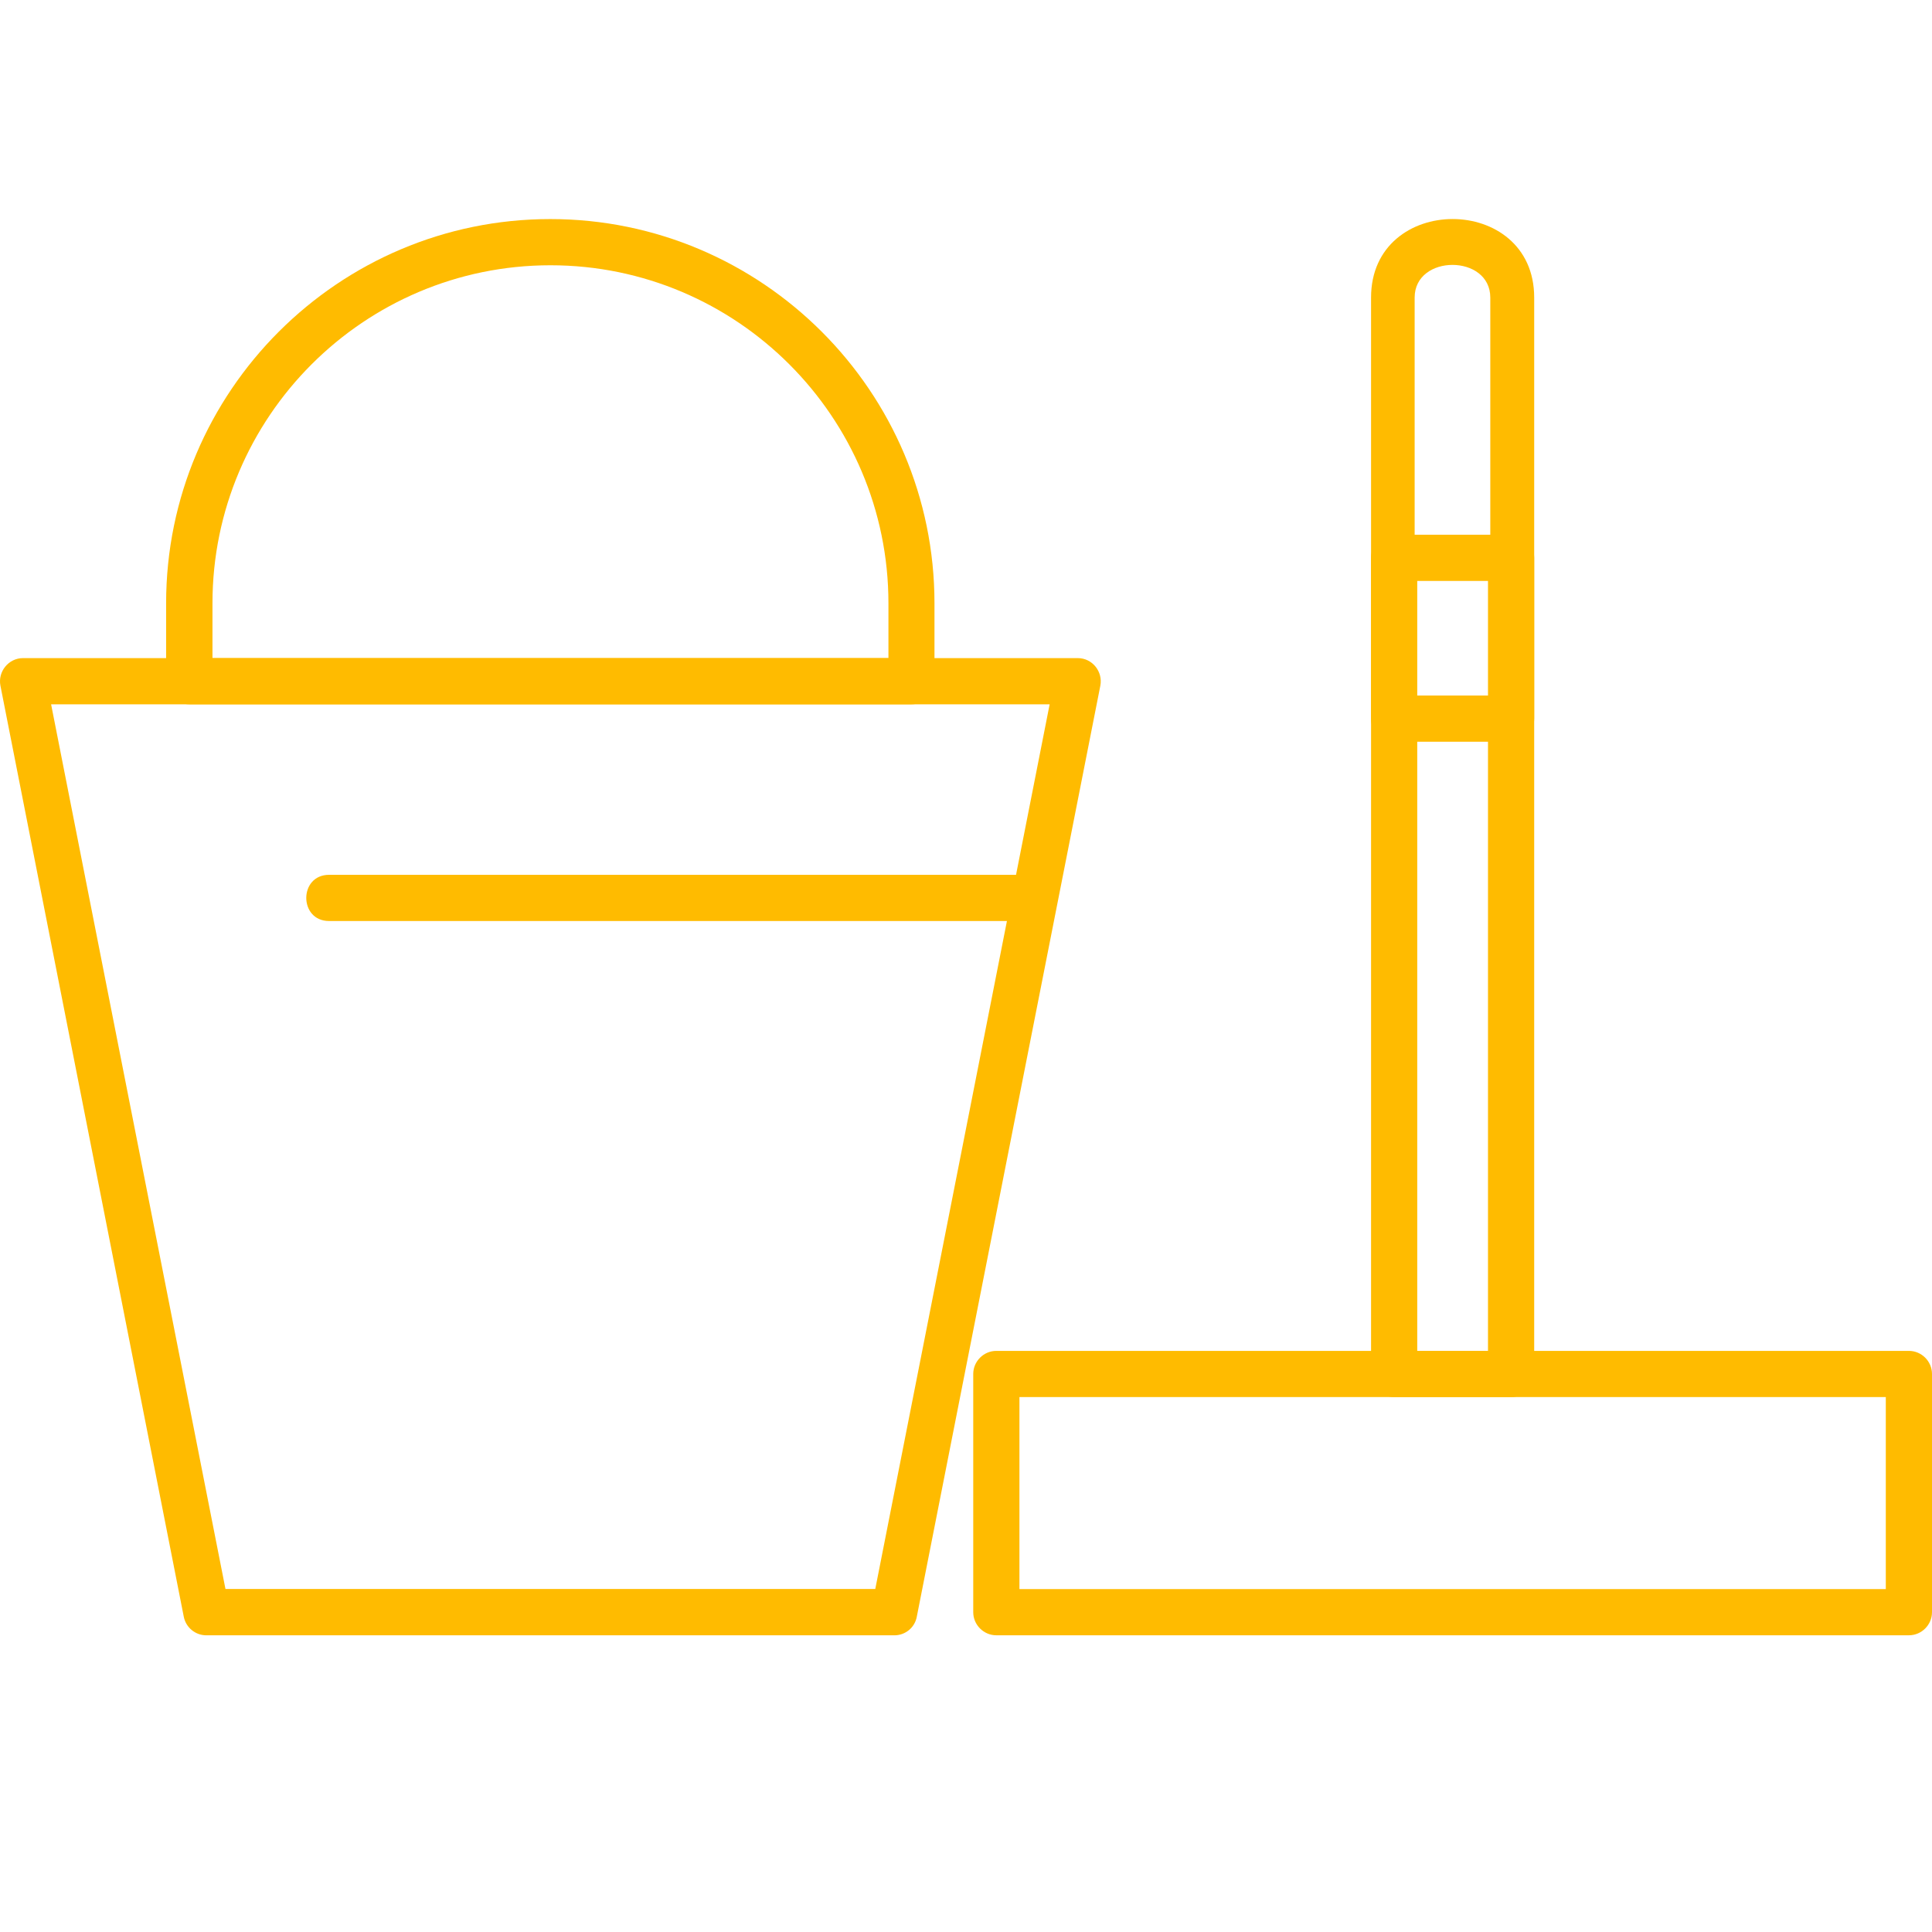
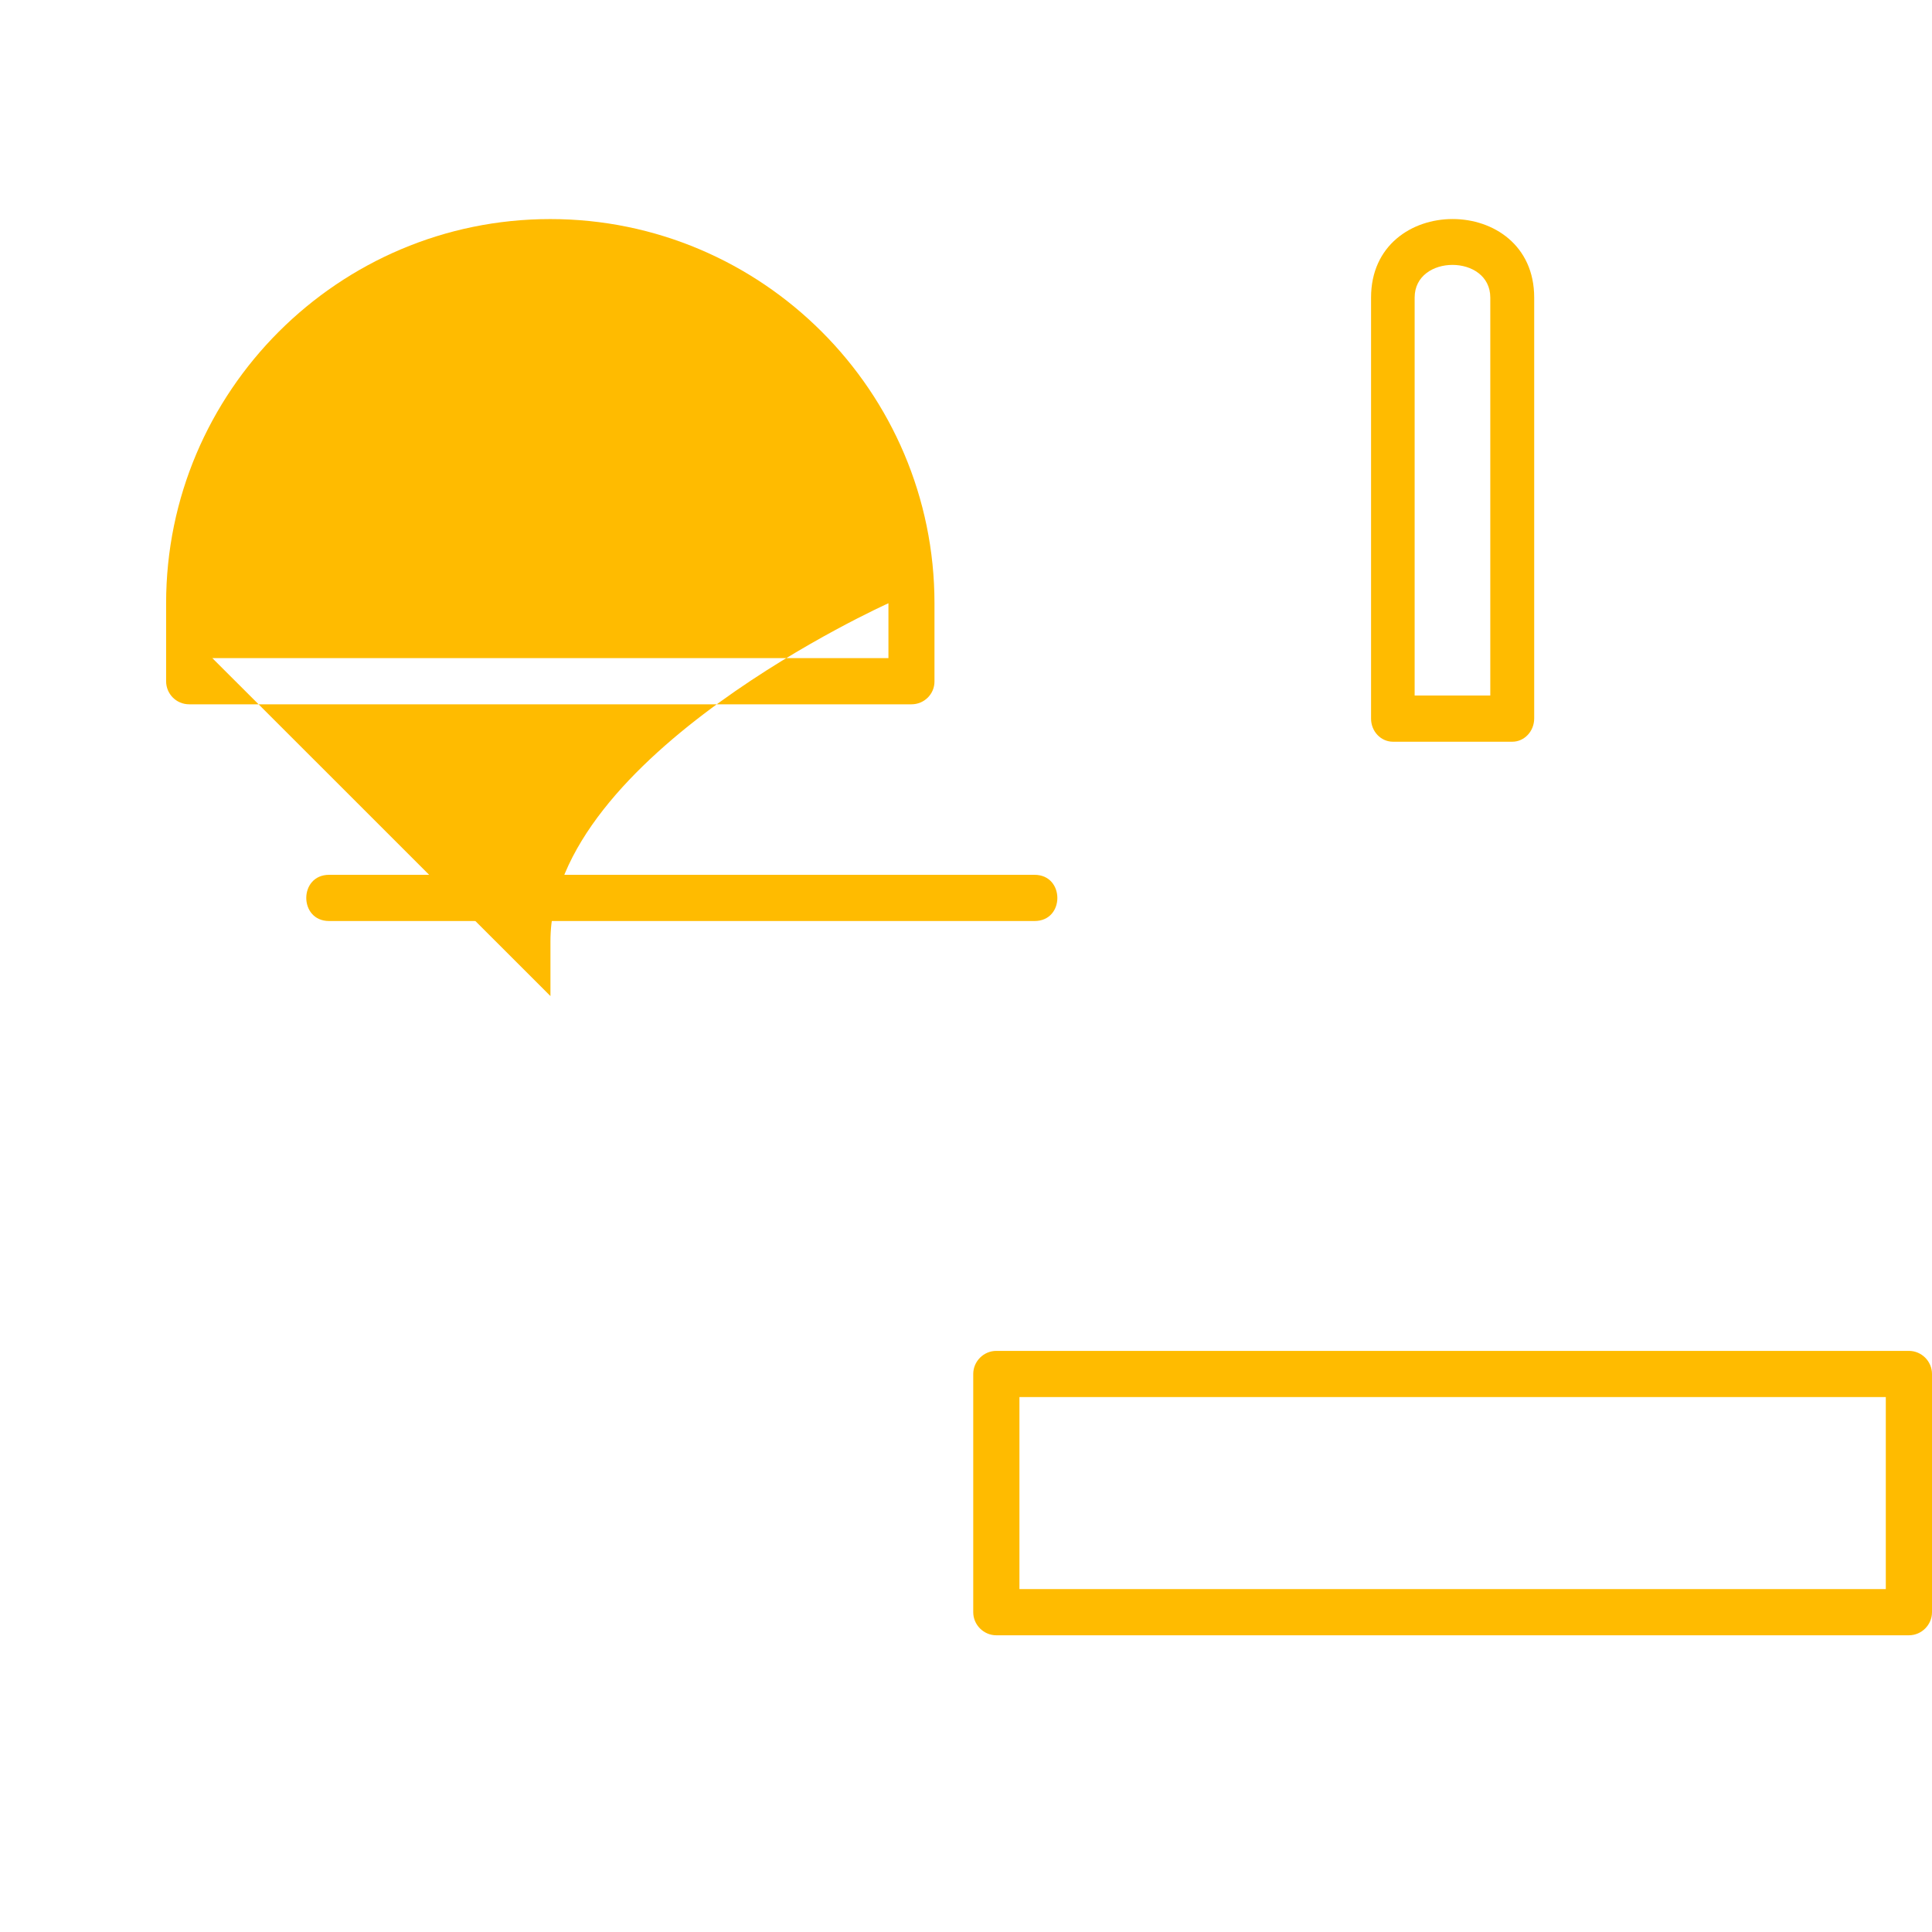
<svg xmlns="http://www.w3.org/2000/svg" version="1.1" id="Layer_1" x="0px" y="0px" viewBox="0 0 512 512" style="enable-background:new 0 0 512 512;" xml:space="preserve">
  <g id="Layer_x0020_1">
    <path style="fill-rule:evenodd;clip-rule:evenodd;fill:#FFBB00;" d="M400.78,196.564h-31.64c-3.179,0-5.796-2.721-5.796-6.121   V78.855c0-27.742,43.233-27.746,43.233,0V190.4C406.576,193.8,403.962,196.564,400.78,196.564z M374.896,184.321h20.047V78.855   c0-11.539-20.047-11.539-20.047,0V184.321z" />
-     <path style="fill-rule:evenodd;clip-rule:evenodd;fill:#FFBB00;" d="M400.455,370.241h-30.99c-3.358,0-6.121-2.764-6.121-6.121   V147.828c0-3.4,2.764-6.121,6.121-6.121h30.99c3.358,0,6.121,2.721,6.121,6.121v216.249   C406.576,367.477,403.855,370.241,400.455,370.241z M375.586,357.998h18.747V153.949h-18.747V357.998z" />
    <path style="fill-rule:evenodd;clip-rule:evenodd;fill:#FFBB00;" d="M274.17,244.08H87.211c-8.059,0-8.059-12.243,0-12.243H274.17   C282.201,231.837,282.247,244.08,274.17,244.08z" />
-     <path style="fill-rule:evenodd;clip-rule:evenodd;fill:#FFBB00;" d="M237.019,433.377H54.694c-2.932,0-5.442-2.084-5.993-4.931   L0.112,181.717c-0.725-3.746,2.161-7.312,5.993-7.312h279.503c3.939,0,6.706,3.648,5.993,7.312l-48.632,246.686   C242.458,431.292,239.951,433.377,237.019,433.377z M59.75,421.091h172.209l46.208-234.44H13.543   C13.543,186.651,59.75,421.091,59.75,421.091z" />
-     <path style="fill-rule:evenodd;clip-rule:evenodd;fill:#FFBB00;" d="M241.567,186.648H50.143c-3.4,0-6.121-2.721-6.121-6.121   v-20.66c0-56.155,45.7-101.812,101.812-101.812s101.812,45.7,101.812,101.812v20.66   C247.688,183.927,244.925,186.648,241.567,186.648z M56.264,174.405h179.181v-14.538c0-49.397-40.172-89.569-89.569-89.569   s-89.569,40.172-89.569,89.569v14.538C56.307,174.405,56.264,174.405,56.264,174.405z" />
+     <path style="fill-rule:evenodd;clip-rule:evenodd;fill:#FFBB00;" d="M241.567,186.648H50.143c-3.4,0-6.121-2.721-6.121-6.121   v-20.66c0-56.155,45.7-101.812,101.812-101.812s101.812,45.7,101.812,101.812v20.66   C247.688,183.927,244.925,186.648,241.567,186.648z M56.264,174.405h179.181v-14.538s-89.569,40.172-89.569,89.569v14.538C56.307,174.405,56.264,174.405,56.264,174.405z" />
    <path style="fill-rule:evenodd;clip-rule:evenodd;fill:#FFBB00;" d="M505.879,433.368h-241.84c-3.358,0-6.121-2.764-6.121-6.121   v-63.128c0-3.358,2.764-6.121,6.121-6.121h241.84c3.358,0,6.121,2.764,6.121,6.121v63.128   C512,430.604,509.236,433.368,505.879,433.368z M270.16,421.125h229.598v-50.885H270.16V421.125z" />
  </g>
  <g>
</g>
  <g>
</g>
  <g>
</g>
  <g>
</g>
  <g>
</g>
  <g>
</g>
  <g>
</g>
  <g>
</g>
  <g>
</g>
  <g>
</g>
  <g>
</g>
  <g>
</g>
  <g>
</g>
  <g>
</g>
  <g>
</g>
</svg>